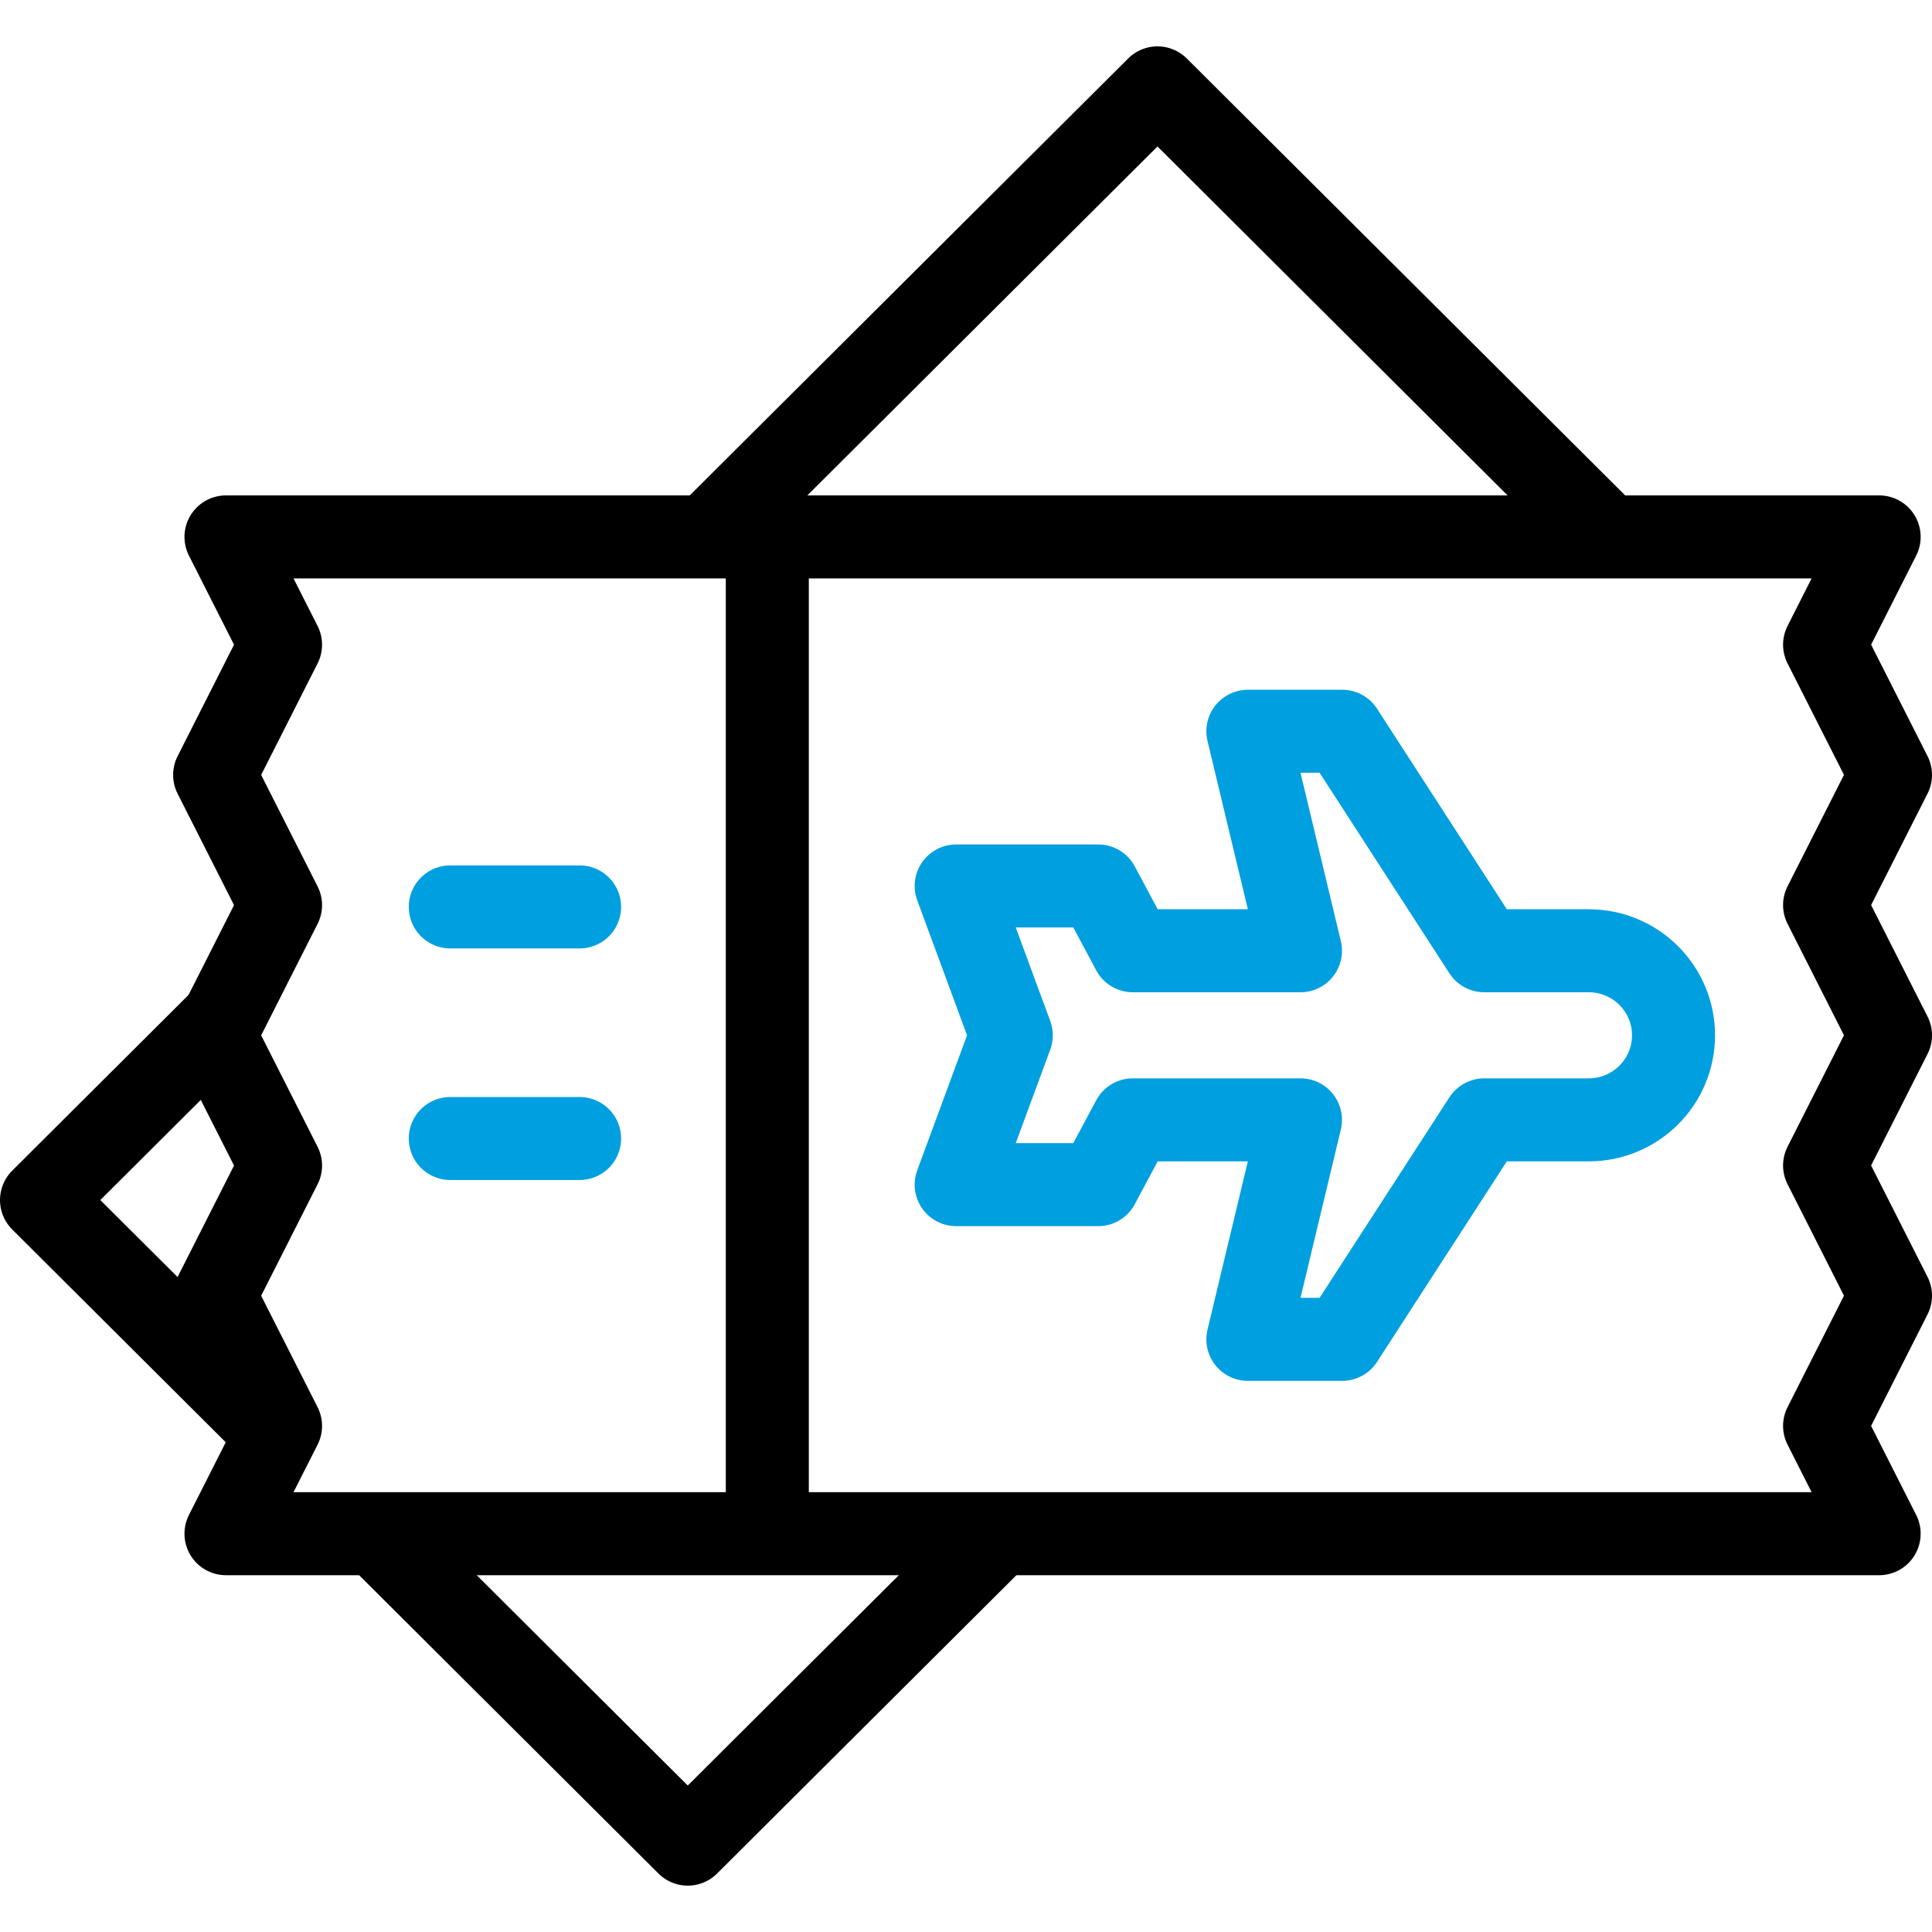
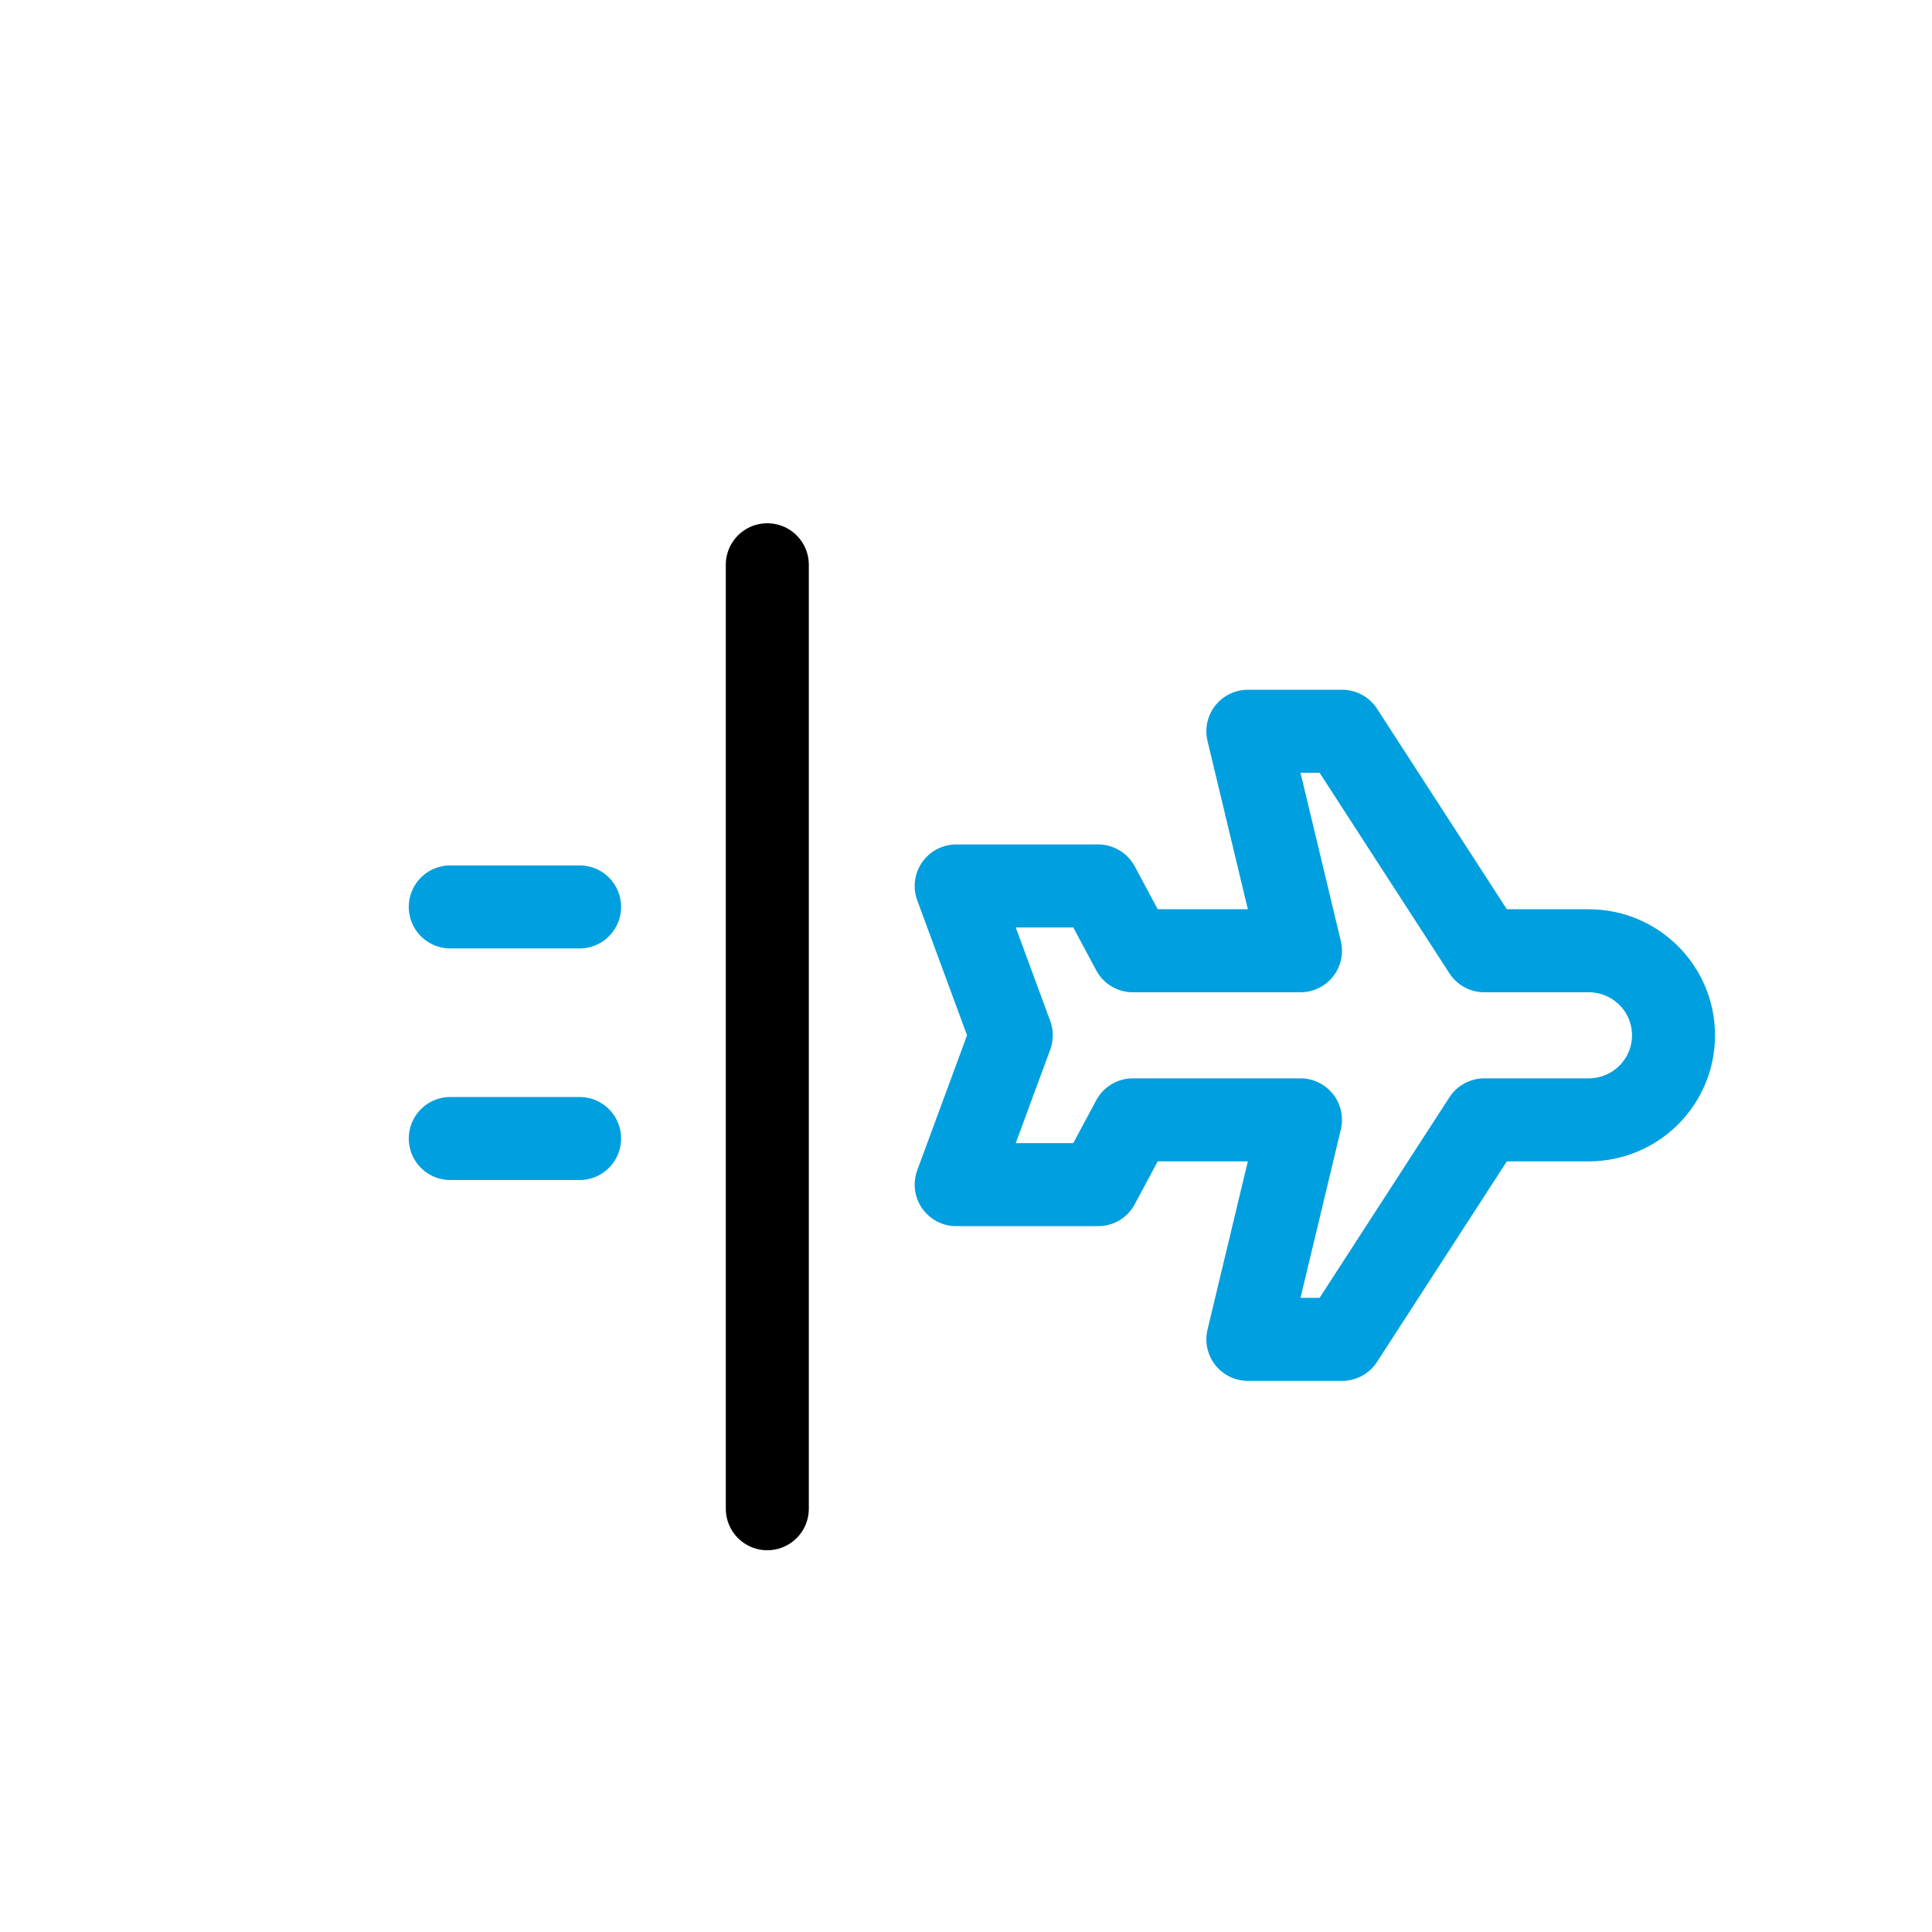
<svg xmlns="http://www.w3.org/2000/svg" version="1.1" width="512" height="512" x="0" y="0" viewBox="0 0 512 512" style="enable-background:new 0 0 512 512" xml:space="preserve" class="">
  <g>
-     <path d="m263.006 408.247-80.74 80.467-80.521-80.248M190.783 138.853l115.96-115.567 115.721 115.329M71.985 378.807 11 318.028l47.158-46.999" style="stroke-width:22;stroke-linecap:round;stroke-linejoin:round;stroke-miterlimit:10;" fill="none" stroke="#000000" stroke-width="22" stroke-linecap="round" stroke-linejoin="round" stroke-miterlimit="10" data-original="#000000" class="" />
    <path d="M330.697 354.943h24.995l37.651-58.17h27.677c12.417 0 22.482-10.032 22.482-22.406v0c0-12.375-10.066-22.406-22.482-22.406h-27.677l-37.651-58.17h-24.995l13.942 58.17h-44.427l-9.187-17.171H253.4l14.6 39.576-14.601 39.577h37.625l9.187-17.171h44.427l-13.941 58.171z" style="stroke-width:22;stroke-linecap:round;stroke-linejoin:round;stroke-miterlimit:10;" fill="none" stroke="#009fdf" stroke-width="22" stroke-linecap="round" stroke-linejoin="round" stroke-miterlimit="10" data-original="#33cccc" opacity="1" />
-     <path d="M483.533 239.852 501 205.347l-17.467-34.5 14.459-28.563H59.887l14.46 28.569-17.468 34.51 17.468 34.506-17.468 34.506 17.468 34.505-17.468 34.505 17.468 34.5-14.46 28.563h438.106l-14.46-28.569L501 343.369l-17.467-34.506L501 274.357z" style="stroke-width:22;stroke-linecap:round;stroke-linejoin:round;stroke-miterlimit:10;" fill="none" stroke="#000000" stroke-width="22" stroke-linecap="round" stroke-linejoin="round" stroke-miterlimit="10" data-original="#000000" class="" />
    <path d="M119.33 240.342h34.268M119.33 301.717h34.268" style="stroke-width:22;stroke-linecap:round;stroke-linejoin:round;stroke-miterlimit:10;" fill="none" stroke="#009fdf" stroke-width="22" stroke-linecap="round" stroke-linejoin="round" stroke-miterlimit="10" data-original="#33cccc" opacity="1" />
    <path d="M203.345 149.667v250.165" style="stroke-width:22;stroke-linecap:round;stroke-linejoin:round;stroke-miterlimit:10;" fill="none" stroke="#000000" stroke-width="22" stroke-linecap="round" stroke-linejoin="round" stroke-miterlimit="10" data-original="#000000" class="" />
  </g>
</svg>